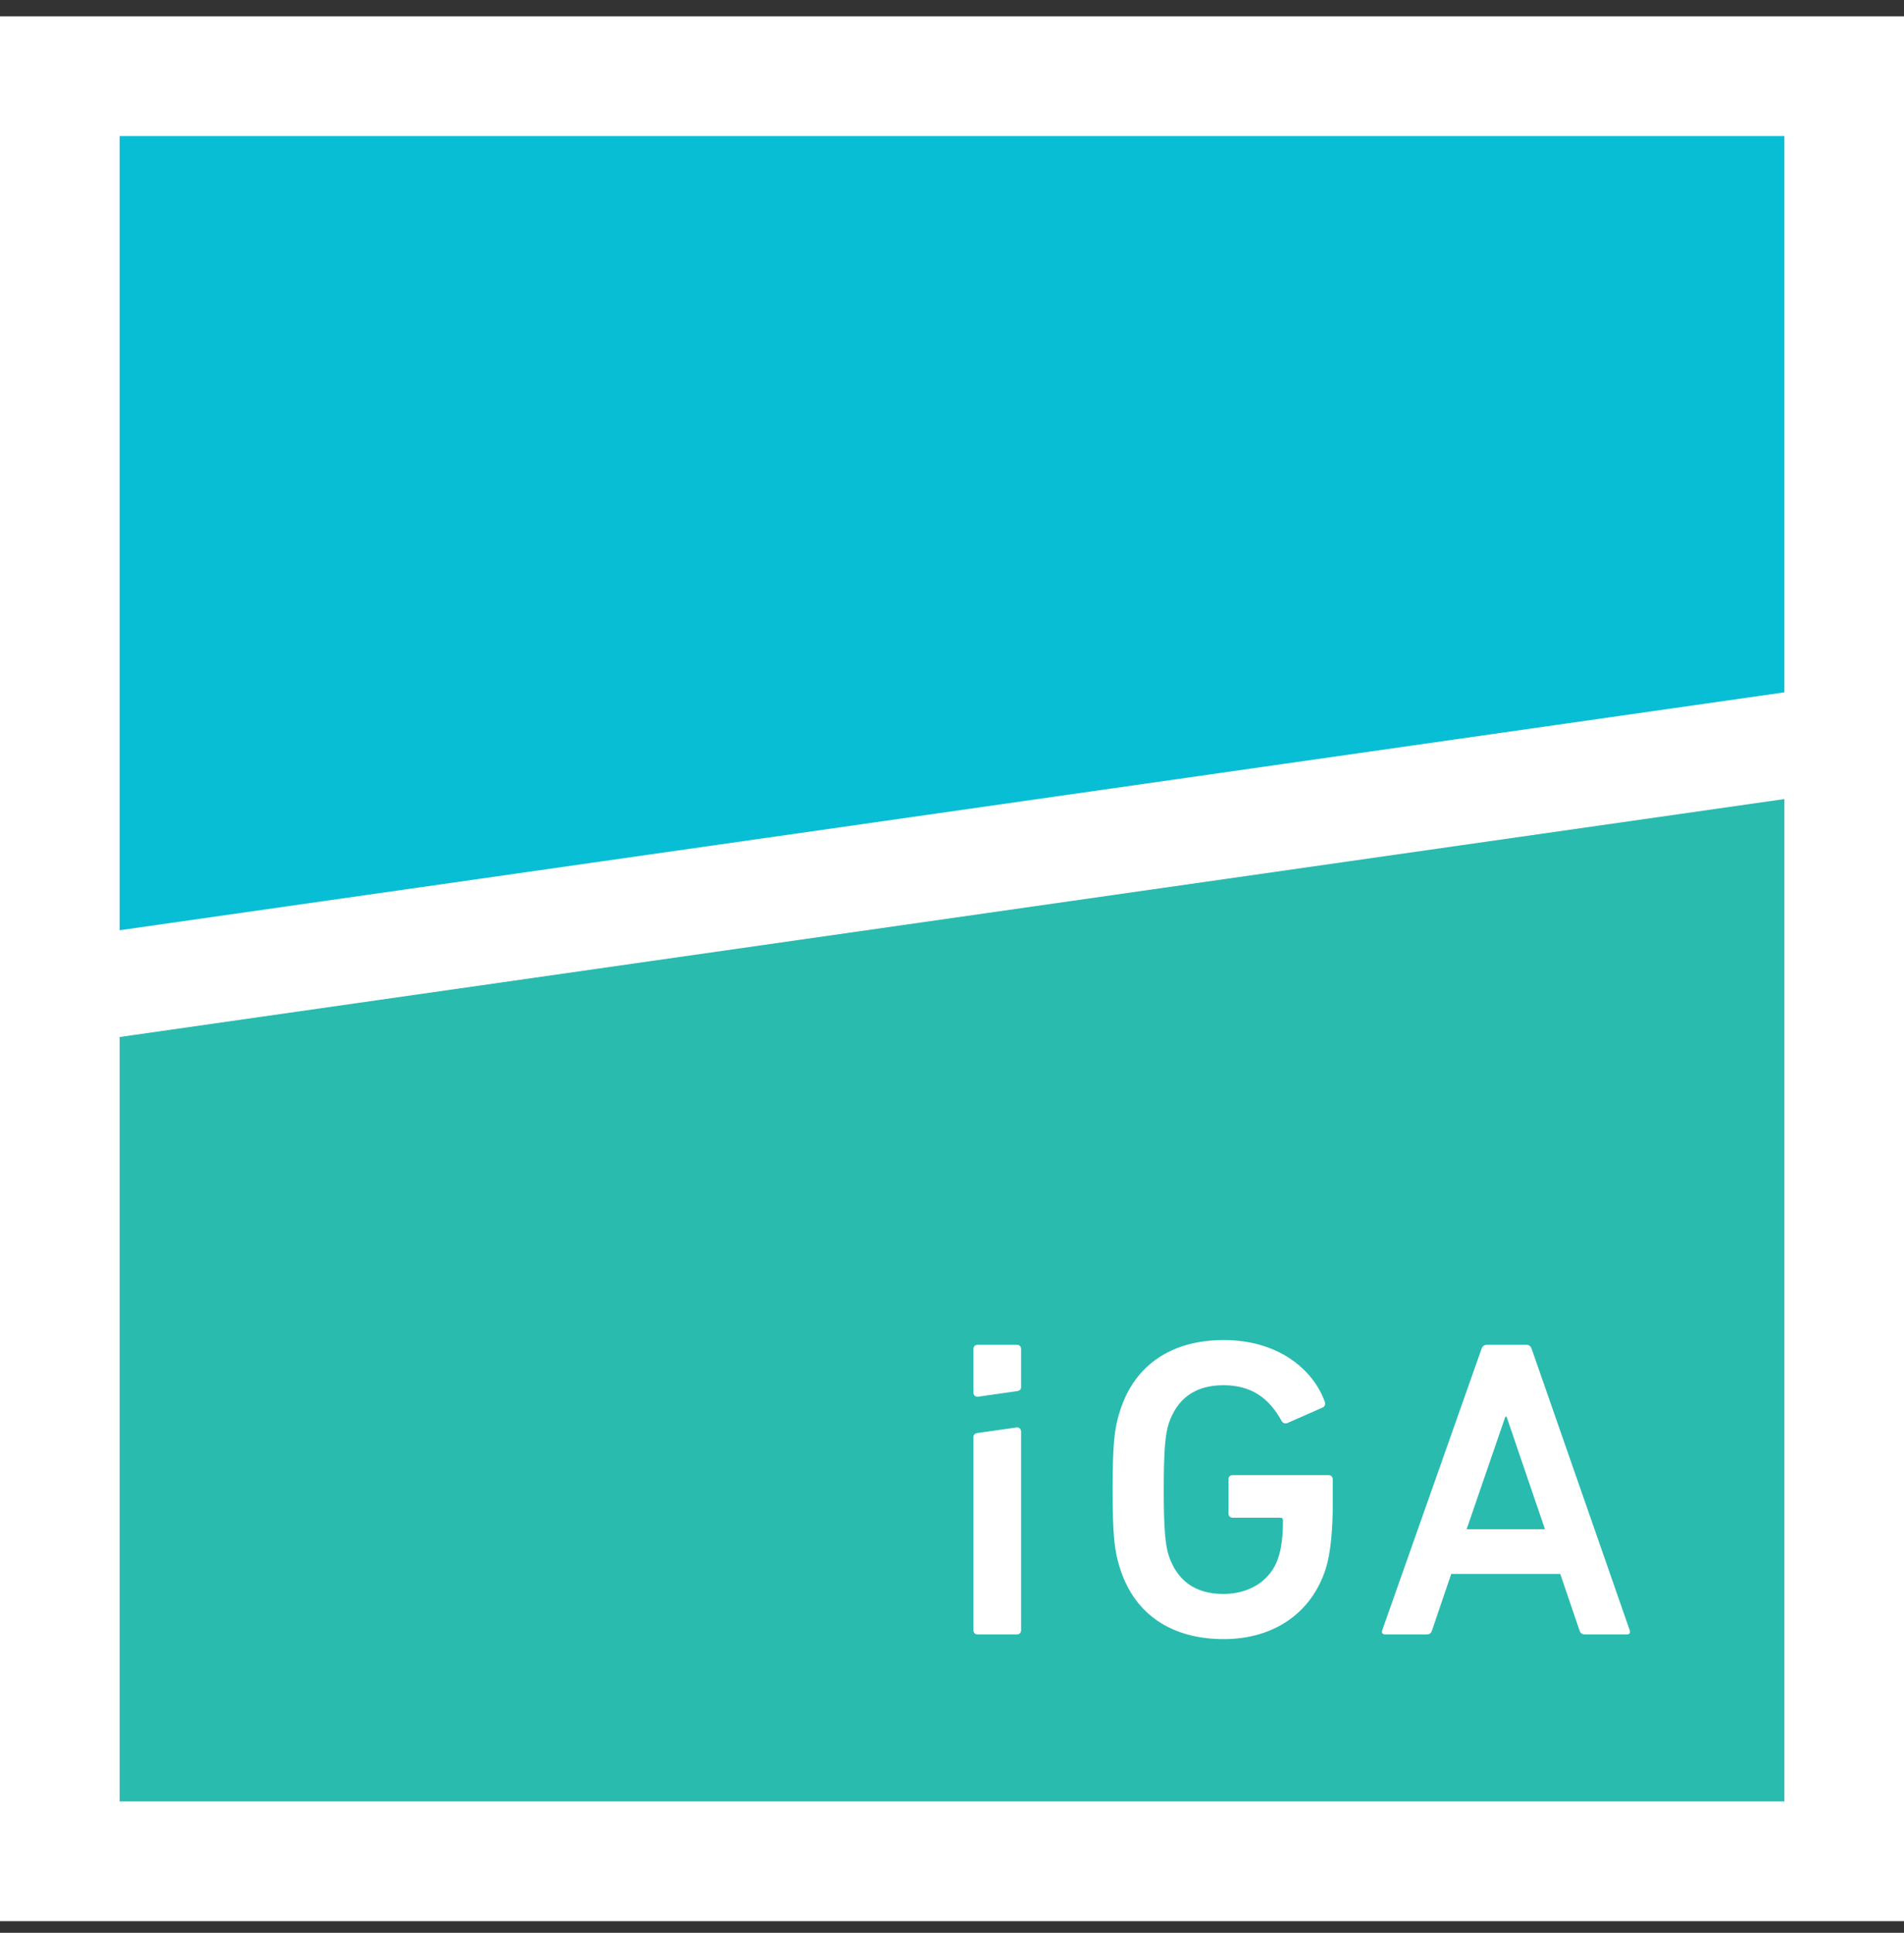
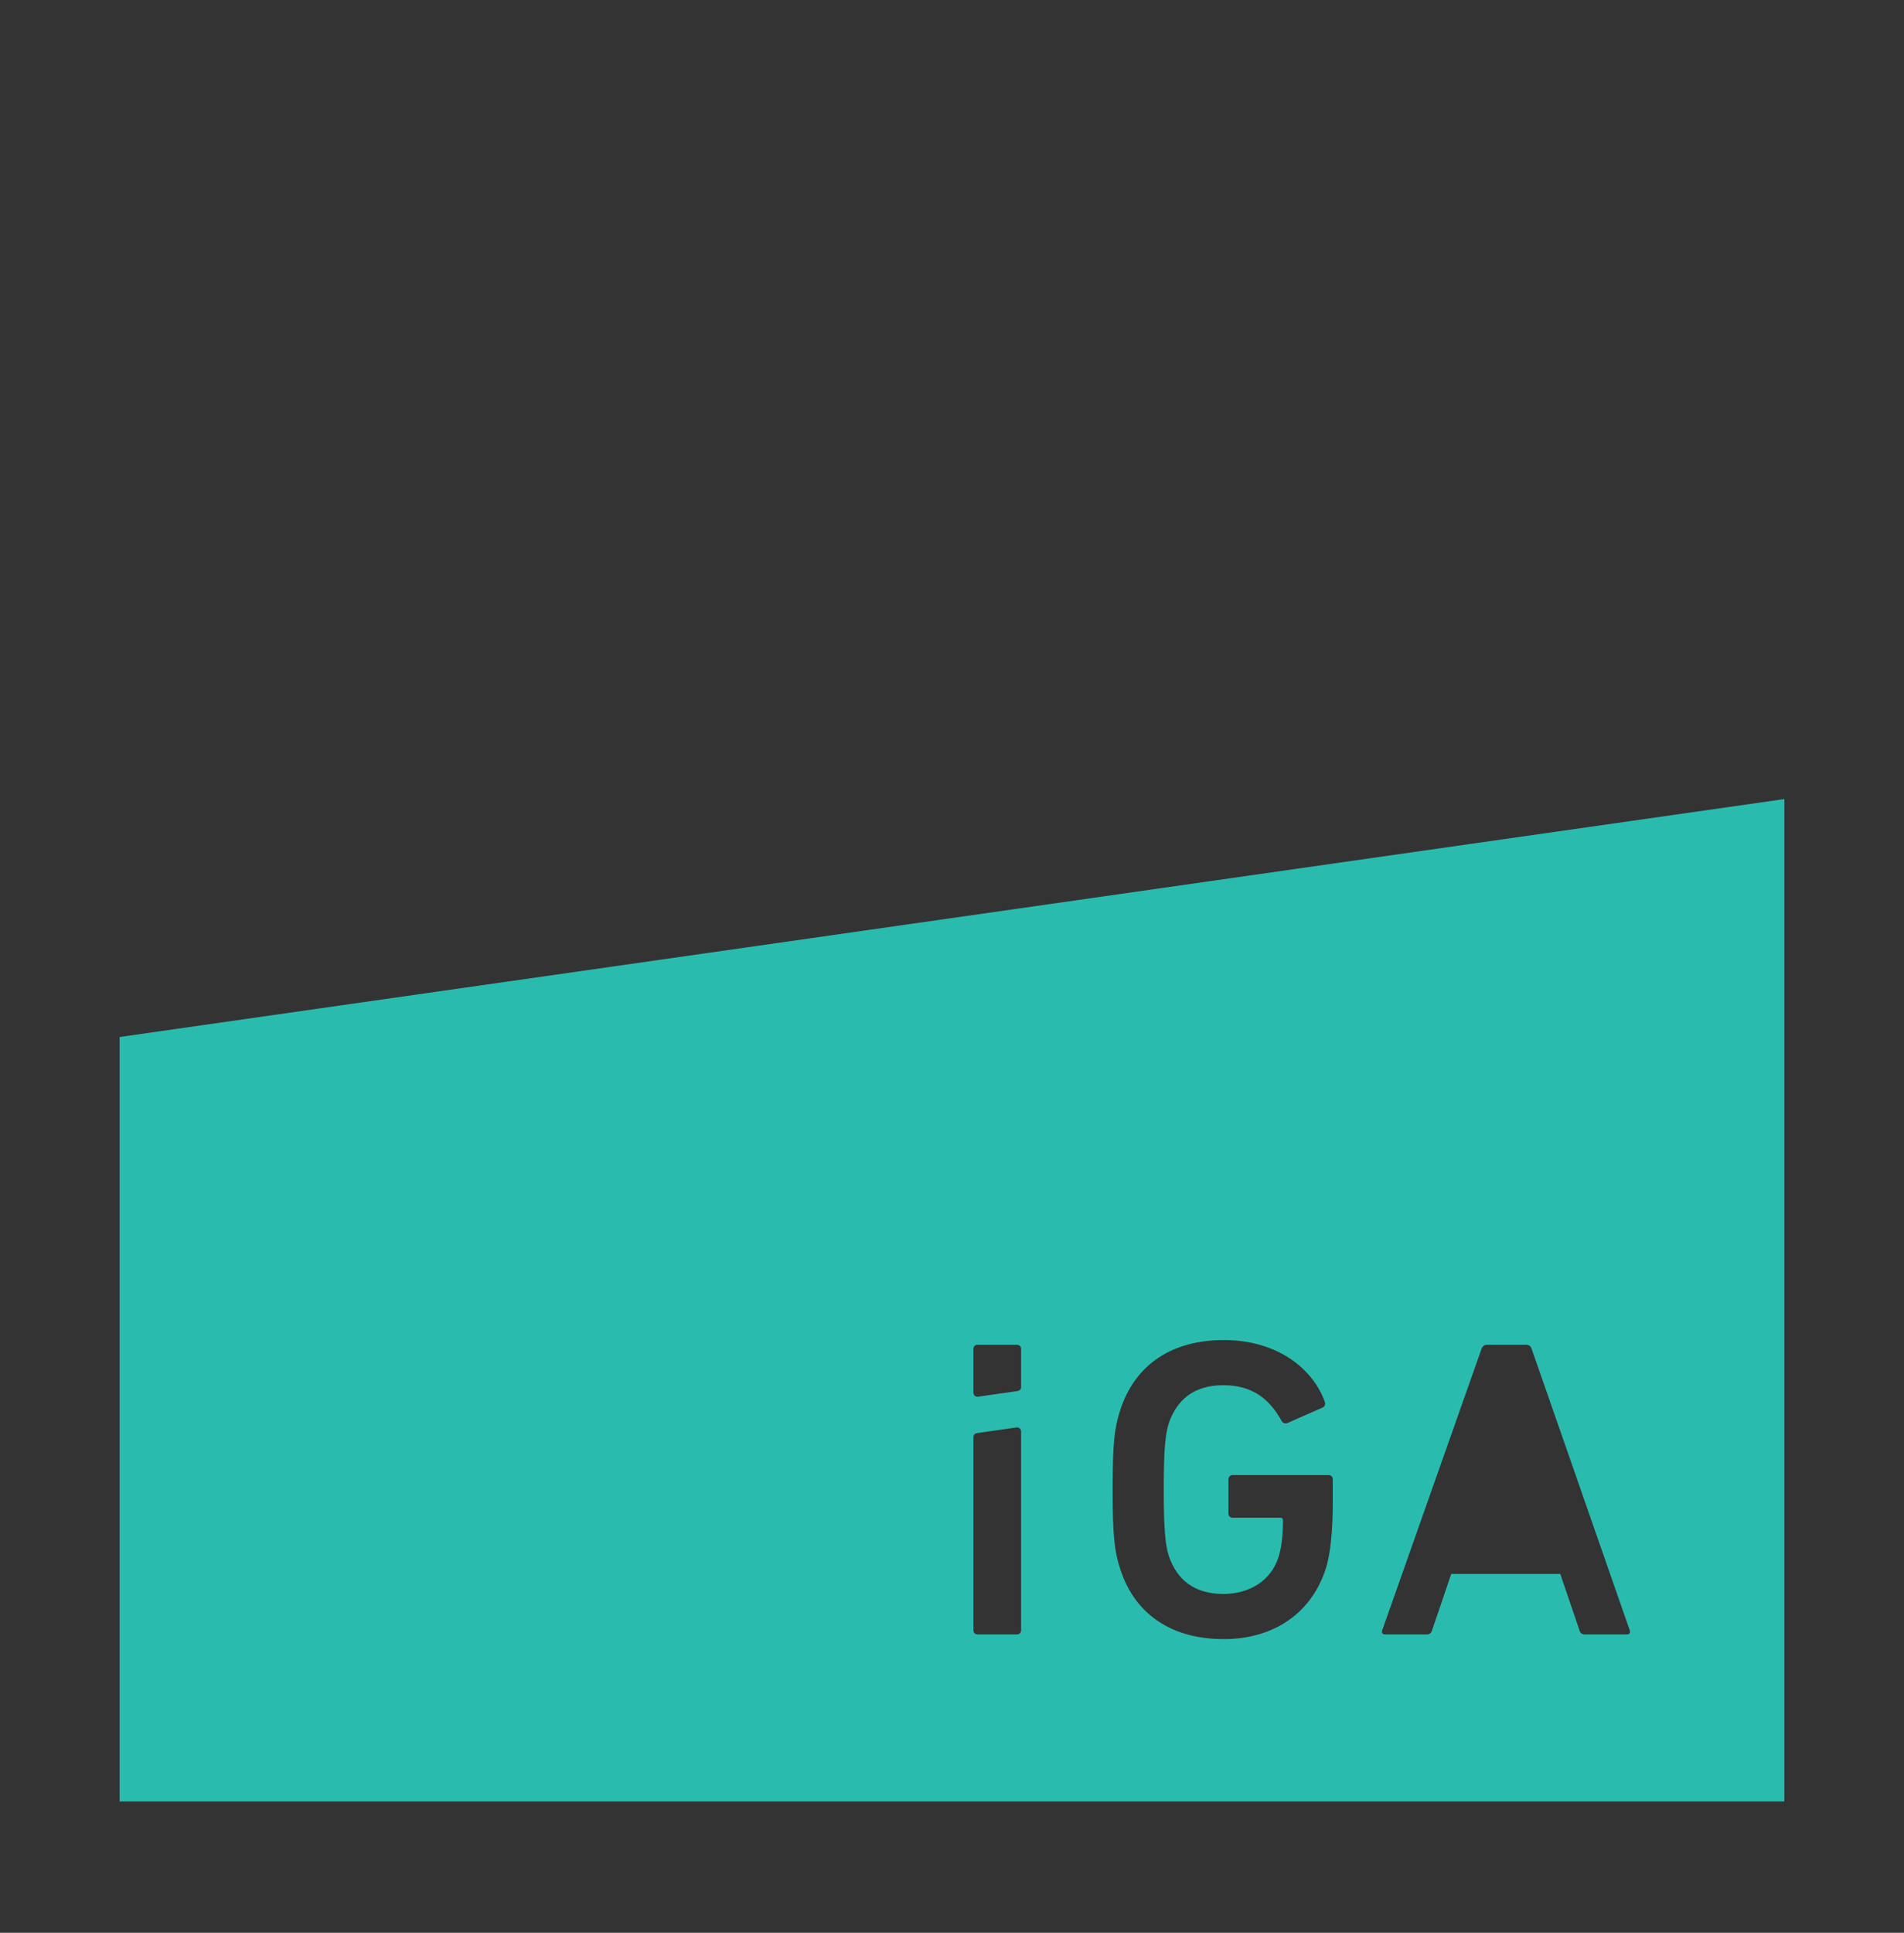
<svg xmlns="http://www.w3.org/2000/svg" width="68" height="69" viewBox="0 0 68 69" fill="none">
  <rect x="0" y="0" width="68" height="69" fill="#333333" stroke="none" />
-   <path d="M0 68.584H68V0.584H0V68.584Z" fill="white" />
-   <path d="M53.762 50.576L52.379 54.593H55.177L53.807 50.576H53.762Z" fill="#2ABBAF" />
-   <path d="M63.727 24.716V4.857H4.273V33.209L63.727 24.716Z" fill="#08BED5" />
  <path d="M4.273 37.02V64.31H63.727V28.526L4.273 37.02ZM36.468 58.195C36.468 58.286 36.407 58.348 36.316 58.348H34.916C34.825 58.348 34.765 58.286 34.765 58.195V51.308C34.765 51.217 34.819 51.167 34.916 51.157L36.316 50.957C36.407 50.957 36.468 51.017 36.468 51.108V58.195ZM36.468 49.511C36.468 49.602 36.426 49.646 36.316 49.663L34.916 49.863C34.825 49.863 34.765 49.802 34.765 49.711V48.158C34.765 48.067 34.825 48.007 34.916 48.007H36.316C36.407 48.007 36.468 48.067 36.468 48.158V49.511ZM47.599 53.71C47.599 54.561 47.523 55.458 47.356 55.975C46.854 57.587 45.486 58.515 43.706 58.515C41.882 58.515 40.544 57.664 40.011 56.022C39.798 55.382 39.737 54.803 39.737 53.176C39.737 51.55 39.798 50.972 40.011 50.334C40.544 48.691 41.882 47.839 43.706 47.839C45.638 47.839 46.885 48.873 47.31 50.029C47.341 50.106 47.327 50.196 47.25 50.242L45.972 50.804C45.882 50.834 45.805 50.789 45.774 50.728C45.319 49.907 44.694 49.451 43.692 49.451C42.642 49.451 42.033 49.968 41.745 50.804C41.623 51.186 41.562 51.701 41.562 53.176C41.562 54.638 41.623 55.169 41.745 55.549C42.033 56.387 42.642 56.903 43.692 56.903C44.603 56.903 45.379 56.447 45.653 55.61C45.76 55.291 45.82 54.865 45.82 54.273C45.82 54.211 45.791 54.181 45.729 54.181H44.025C43.935 54.181 43.873 54.119 43.873 54.028V52.812C43.873 52.72 43.935 52.66 44.025 52.66H47.448C47.539 52.66 47.599 52.72 47.599 52.812V53.71ZM58.096 58.348H56.607C56.5 58.348 56.439 58.301 56.408 58.195L55.724 56.188H51.83L51.147 58.195C51.116 58.301 51.056 58.348 50.949 58.348H49.474C49.367 58.348 49.336 58.286 49.367 58.195L52.91 48.158C52.941 48.067 53.003 48.007 53.108 48.007H54.507C54.615 48.007 54.675 48.067 54.704 48.158L58.203 58.195C58.233 58.286 58.203 58.348 58.096 58.348Z" fill="#2ABBAF" />
</svg>